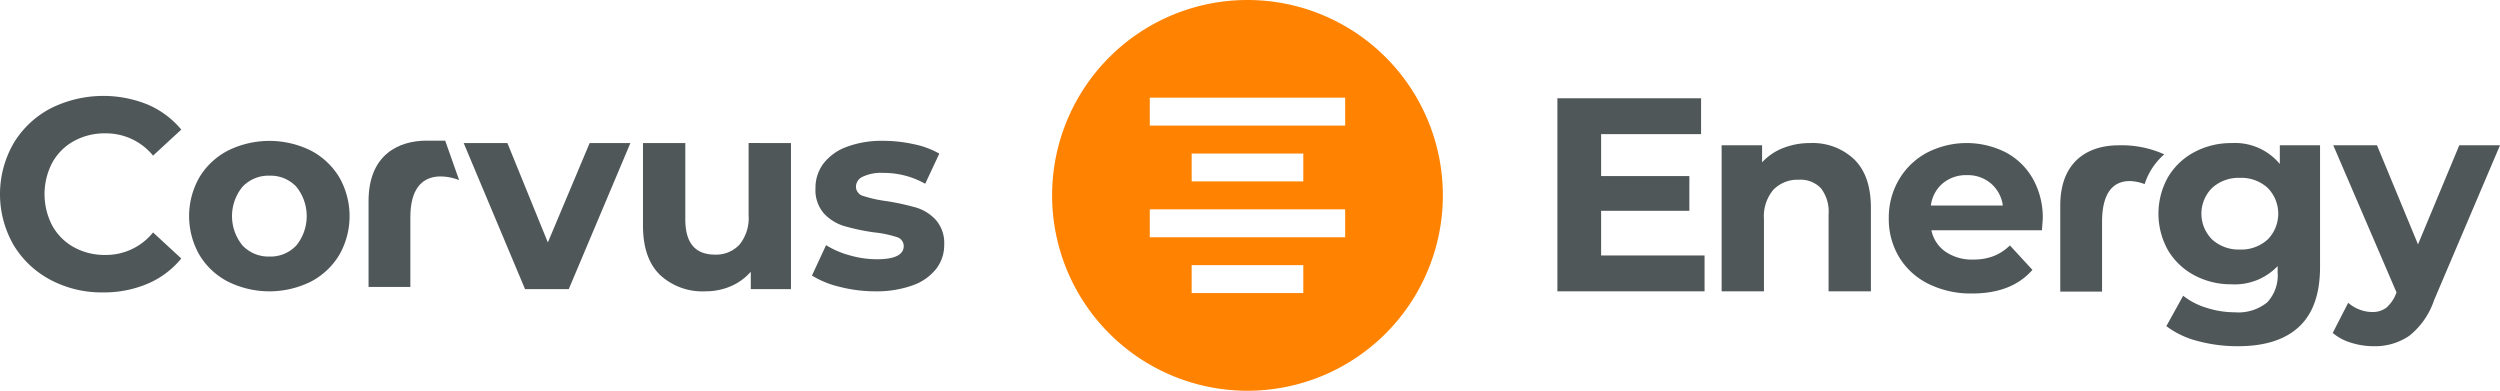
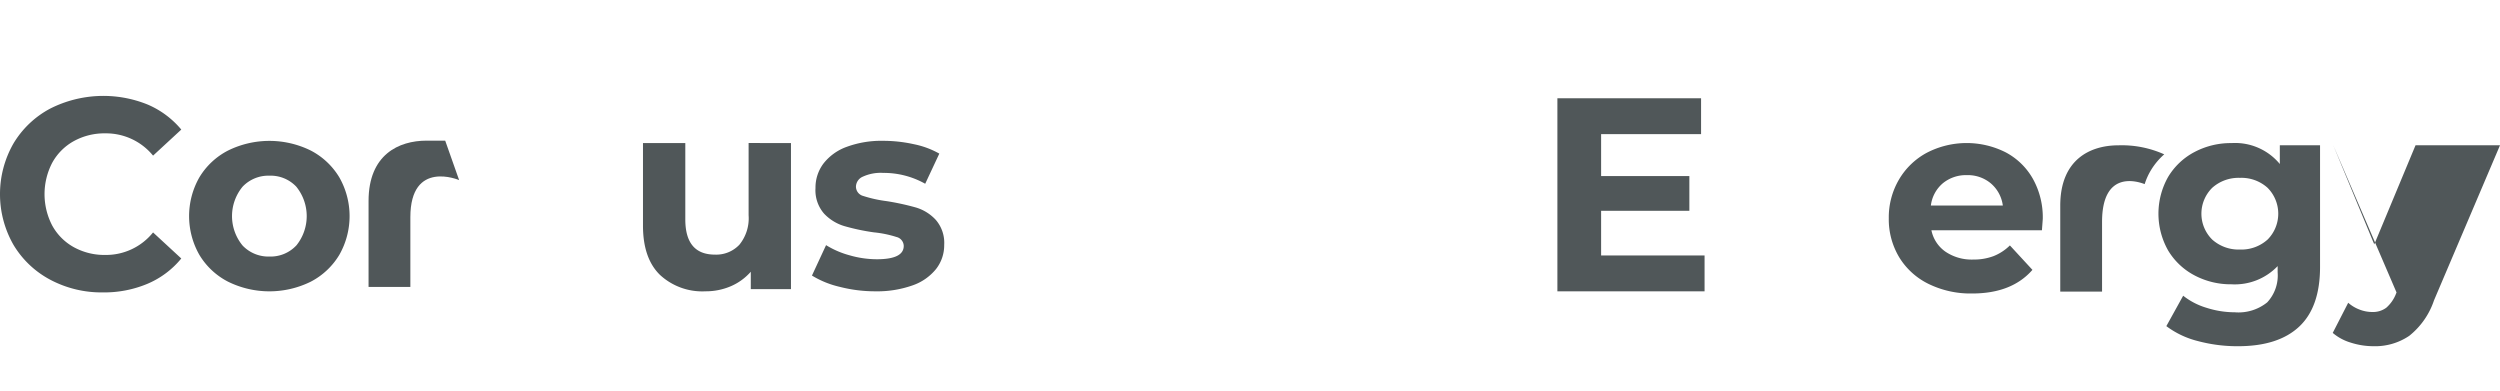
<svg xmlns="http://www.w3.org/2000/svg" width="318.955" height="49.852" viewBox="0 0 318.955 49.852">
  <g id="Group_254" data-name="Group 254" transform="translate(-66.462 -65.37)">
    <g id="Group_254-2" data-name="Group 254" transform="translate(66.462 77.606)">
      <path id="Path_108" data-name="Path 108" d="M72.885,119.44a12.018,12.018,0,0,1-4.709-4.467,13.021,13.021,0,0,1,0-12.915,12.013,12.013,0,0,1,4.709-4.467,15.026,15.026,0,0,1,12.43-.5,11.413,11.413,0,0,1,4.276,3.186l-3.6,3.324A7.744,7.744,0,0,0,79.9,100.76a8.09,8.09,0,0,0-4.016.987,7.018,7.018,0,0,0-2.753,2.753,8.667,8.667,0,0,0,0,8.033,7.017,7.017,0,0,0,2.753,2.752,8.09,8.09,0,0,0,4.016.987A7.7,7.7,0,0,0,85.99,113.4l3.6,3.324a11.221,11.221,0,0,1-4.293,3.22,14.252,14.252,0,0,1-5.713,1.108A13.922,13.922,0,0,1,72.885,119.44Z" transform="translate(-66.462 -95.982)" fill="#505759" />
      <path id="Path_109" data-name="Path 109" d="M131.794,128.3a9.14,9.14,0,0,1-3.655-3.413,9.982,9.982,0,0,1,0-9.909,9.145,9.145,0,0,1,3.655-3.412,11.926,11.926,0,0,1,10.549,0,9.181,9.181,0,0,1,3.638,3.412,9.98,9.98,0,0,1,0,9.909,9.176,9.176,0,0,1-3.638,3.413,11.926,11.926,0,0,1-10.549,0Zm8.7-4.608a5.964,5.964,0,0,0,0-7.518,4.5,4.5,0,0,0-3.413-1.4,4.557,4.557,0,0,0-3.43,1.4,5.9,5.9,0,0,0,0,7.518,4.557,4.557,0,0,0,3.43,1.4A4.5,4.5,0,0,0,140.49,123.689Z" transform="translate(-102.697 -104.597)" fill="#505759" />
-       <path id="Path_110" data-name="Path 110" d="M235.735,111.026l-7.864,18.639h-5.578l-7.83-18.639h5.578l5.162,12.68,5.335-12.68Z" transform="translate(-155.307 -105.013)" fill="#505759" />
      <path id="Path_111" data-name="Path 111" d="M290.577,111.026v18.639h-5.127v-2.217a7.169,7.169,0,0,1-2.564,1.853,8.069,8.069,0,0,1-3.222.641,7.937,7.937,0,0,1-5.82-2.113q-2.149-2.113-2.148-6.271V111.026h5.4v9.735q0,4.5,3.776,4.5A4.06,4.06,0,0,0,283.994,124a5.336,5.336,0,0,0,1.178-3.759v-9.216Z" transform="translate(-189.663 -105.013)" fill="#505759" />
      <path id="Path_112" data-name="Path 112" d="M329.167,128.955a11.845,11.845,0,0,1-3.534-1.438l1.8-3.88a11.311,11.311,0,0,0,3.014,1.3,12.633,12.633,0,0,0,3.465.5q3.43,0,3.43-1.7a1.2,1.2,0,0,0-.935-1.143,13.866,13.866,0,0,0-2.875-.589,27.694,27.694,0,0,1-3.776-.8,5.858,5.858,0,0,1-2.581-1.594,4.531,4.531,0,0,1-1.091-3.256,5.1,5.1,0,0,1,1.022-3.135,6.574,6.574,0,0,1,2.979-2.131,12.734,12.734,0,0,1,4.625-.762,18.159,18.159,0,0,1,3.932.433,11.012,11.012,0,0,1,3.24,1.2l-1.8,3.846a10.761,10.761,0,0,0-5.37-1.386,5.465,5.465,0,0,0-2.6.485,1.427,1.427,0,0,0-.866,1.247,1.237,1.237,0,0,0,.935,1.212,16.508,16.508,0,0,0,2.979.658,32.05,32.05,0,0,1,3.742.814,5.626,5.626,0,0,1,2.529,1.576,4.475,4.475,0,0,1,1.074,3.187,4.922,4.922,0,0,1-1.039,3.083,6.633,6.633,0,0,1-3.032,2.1,13.51,13.51,0,0,1-4.729.745A18.112,18.112,0,0,1,329.167,128.955Z" transform="translate(-222.042 -104.597)" fill="#505759" />
      <path id="Path_113" data-name="Path 113" d="M193.882,110.261h-2.37c-3.555,0-7.407,1.778-7.407,7.7v10.963h5.333v-8.889c0-7.407,6.222-4.74,6.222-4.74Z" transform="translate(-137.083 -104.554)" fill="#505759" />
    </g>
    <g id="Group_255" data-name="Group 255" transform="translate(265.157 77.905)">
      <path id="Path_114" data-name="Path 114" d="M735.664,114.9a8.609,8.609,0,0,1,1.682-2,13.19,13.19,0,0,0-5.859-1.15c-3.555,0-7.407,1.777-7.407,7.7V130.41h5.333v-8.889c0-6.59,4.453-5.207,5.436-4.822A8.18,8.18,0,0,1,735.664,114.9Z" transform="translate(-659.923 -105.744)" fill="#505759" />
      <path id="Path_115" data-name="Path 115" d="M582.346,116.793v4.575H563.569V96.732H581.9v4.575H569.147v5.35h11.259v4.435H569.147v5.7Z" transform="translate(-563.569 -96.732)" fill="#505759" />
-       <path id="Path_116" data-name="Path 116" d="M632.9,113.122q2.13,2.079,2.13,6.167v10.67h-5.4v-9.839a4.861,4.861,0,0,0-.97-3.308,3.559,3.559,0,0,0-2.806-1.091,4.3,4.3,0,0,0-3.256,1.264,5.234,5.234,0,0,0-1.213,3.759v9.216h-5.4V111.321h5.162V113.5a7.171,7.171,0,0,1,2.668-1.819,9.3,9.3,0,0,1,3.5-.641A7.673,7.673,0,0,1,632.9,113.122Z" transform="translate(-595.031 -105.323)" fill="#505759" />
      <path id="Path_117" data-name="Path 117" d="M688.883,122.165h-14.1a4.388,4.388,0,0,0,1.8,2.737,5.965,5.965,0,0,0,3.533,1,7.15,7.15,0,0,0,2.581-.433,6.255,6.255,0,0,0,2.1-1.369l2.875,3.118q-2.633,3.014-7.691,3.014a12.162,12.162,0,0,1-5.578-1.23,9.009,9.009,0,0,1-3.742-3.413,9.4,9.4,0,0,1-1.316-4.954,9.527,9.527,0,0,1,1.3-4.937,9.107,9.107,0,0,1,3.569-3.43,11.048,11.048,0,0,1,10.03-.052,8.6,8.6,0,0,1,3.482,3.378,10.074,10.074,0,0,1,1.265,5.11Q688.987,120.814,688.883,122.165Zm-12.645-5.994a4.426,4.426,0,0,0-1.524,2.841h9.181a4.472,4.472,0,0,0-1.524-2.823,4.557,4.557,0,0,0-3.049-1.057A4.654,4.654,0,0,0,676.238,116.171Z" transform="translate(-627.065 -105.323)" fill="#505759" />
      <path id="Path_118" data-name="Path 118" d="M776.046,111.321v15.521q0,5.127-2.668,7.622t-7.795,2.495a19.512,19.512,0,0,1-5.128-.658,11.208,11.208,0,0,1-4.019-1.905l2.148-3.88a8.835,8.835,0,0,0,2.979,1.542,11.846,11.846,0,0,0,3.6.572,5.846,5.846,0,0,0,4.14-1.264,5.041,5.041,0,0,0,1.334-3.828v-.8a7.562,7.562,0,0,1-5.89,2.321,9.887,9.887,0,0,1-4.694-1.126,8.576,8.576,0,0,1-3.378-3.17,9.527,9.527,0,0,1,0-9.423,8.582,8.582,0,0,1,3.378-3.17,9.892,9.892,0,0,1,4.694-1.126,7.4,7.4,0,0,1,6.167,2.668v-2.391Zm-6.7,12.039a4.684,4.684,0,0,0,0-6.617,4.979,4.979,0,0,0-3.516-1.264,5.039,5.039,0,0,0-3.534,1.264,4.643,4.643,0,0,0,0,6.617,5.039,5.039,0,0,0,3.534,1.264A4.979,4.979,0,0,0,769.343,123.36Z" transform="translate(-678.745 -105.323)" fill="#505759" />
-       <path id="Path_119" data-name="Path 119" d="M832.394,111.737l-8.419,19.782a9.736,9.736,0,0,1-3.17,4.538,7.766,7.766,0,0,1-4.556,1.317,9.461,9.461,0,0,1-2.875-.45,6.349,6.349,0,0,1-2.321-1.247l1.974-3.846a4.631,4.631,0,0,0,1.438.866,4.472,4.472,0,0,0,1.611.312,2.859,2.859,0,0,0,1.8-.537,4.566,4.566,0,0,0,1.247-1.784l.069-.173-8.072-18.778H816.7l5.232,12.645,5.266-12.645Z" transform="translate(-712.133 -105.739)" fill="#505759" />
+       <path id="Path_119" data-name="Path 119" d="M832.394,111.737l-8.419,19.782a9.736,9.736,0,0,1-3.17,4.538,7.766,7.766,0,0,1-4.556,1.317,9.461,9.461,0,0,1-2.875-.45,6.349,6.349,0,0,1-2.321-1.247l1.974-3.846a4.631,4.631,0,0,0,1.438.866,4.472,4.472,0,0,0,1.611.312,2.859,2.859,0,0,0,1.8-.537,4.566,4.566,0,0,0,1.247-1.784l.069-.173-8.072-18.778l5.232,12.645,5.266-12.645Z" transform="translate(-712.133 -105.739)" fill="#505759" />
    </g>
-     <path id="Path_120" data-name="Path 120" d="M427.211,65.37A24.926,24.926,0,1,0,452.137,90.3,24.926,24.926,0,0,0,427.211,65.37Zm7.122,37.389H420.089V99.2h14.243Zm5.342-7.121H414.747V92.077h24.926Zm-19.585-7.122V84.955h14.243v3.561Zm19.585-7.122H414.747V77.833h24.926Z" transform="translate(-201.593)" fill="#ff8200" />
  </g>
</svg>